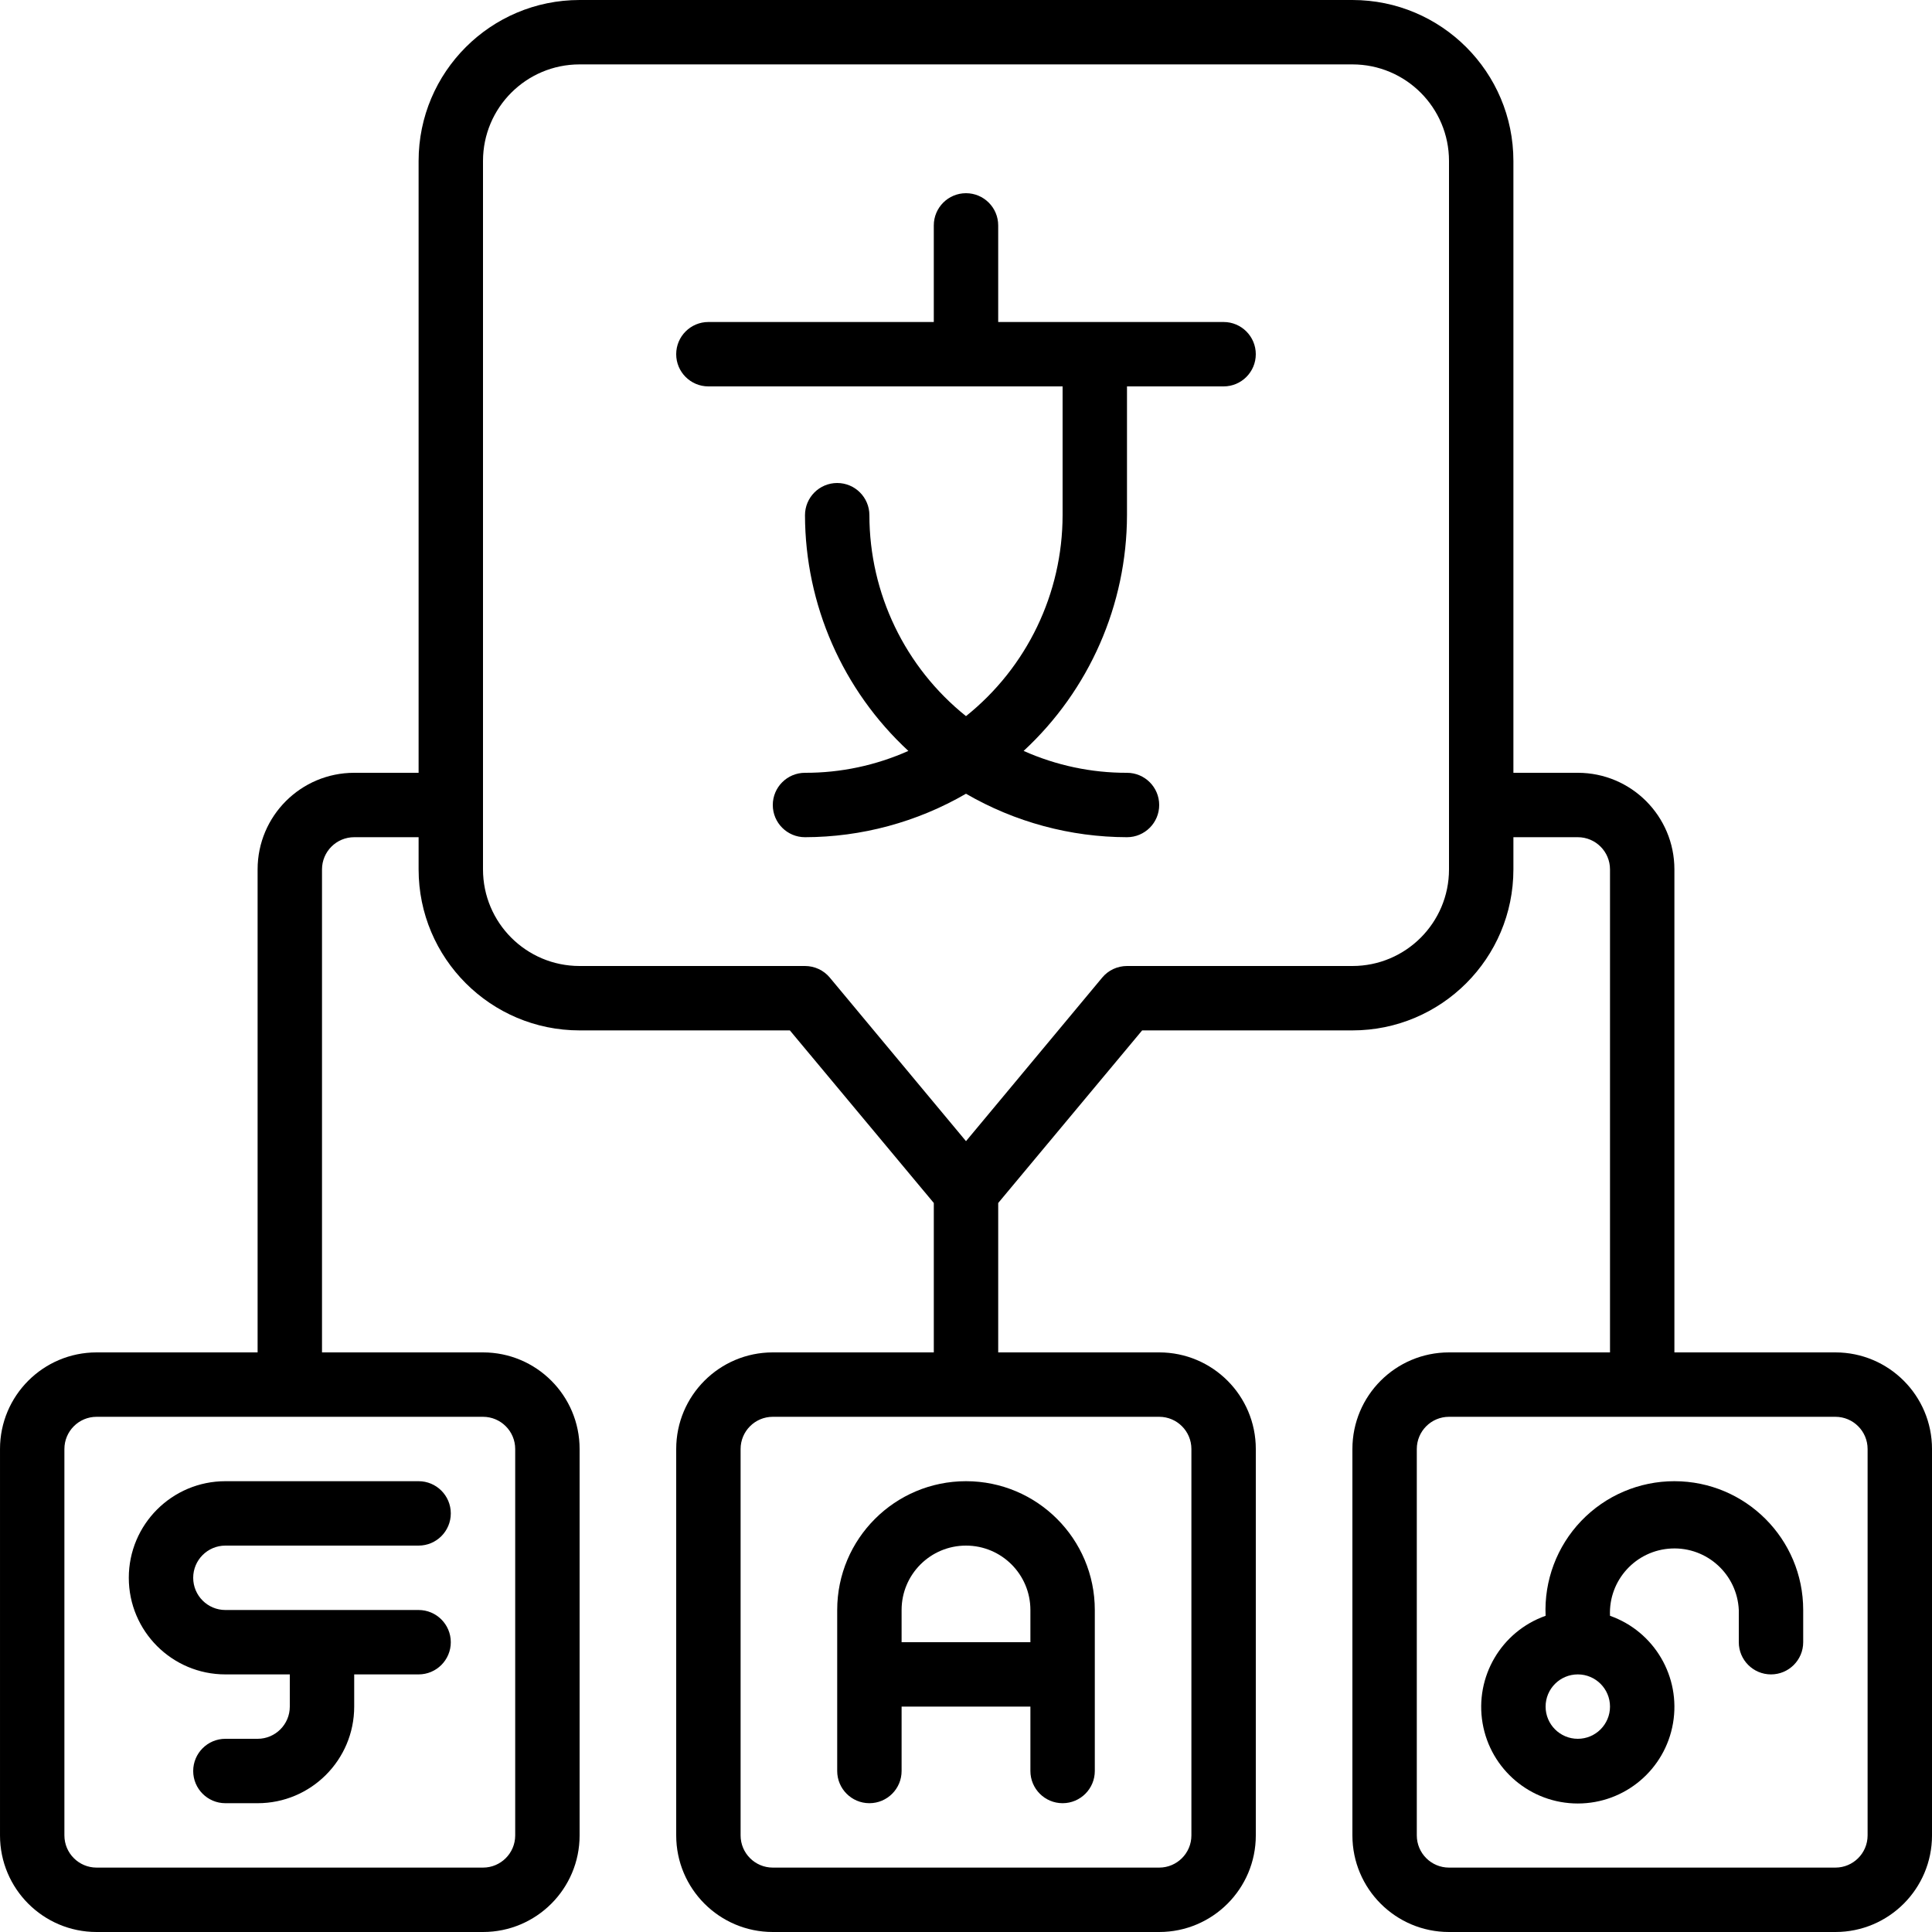
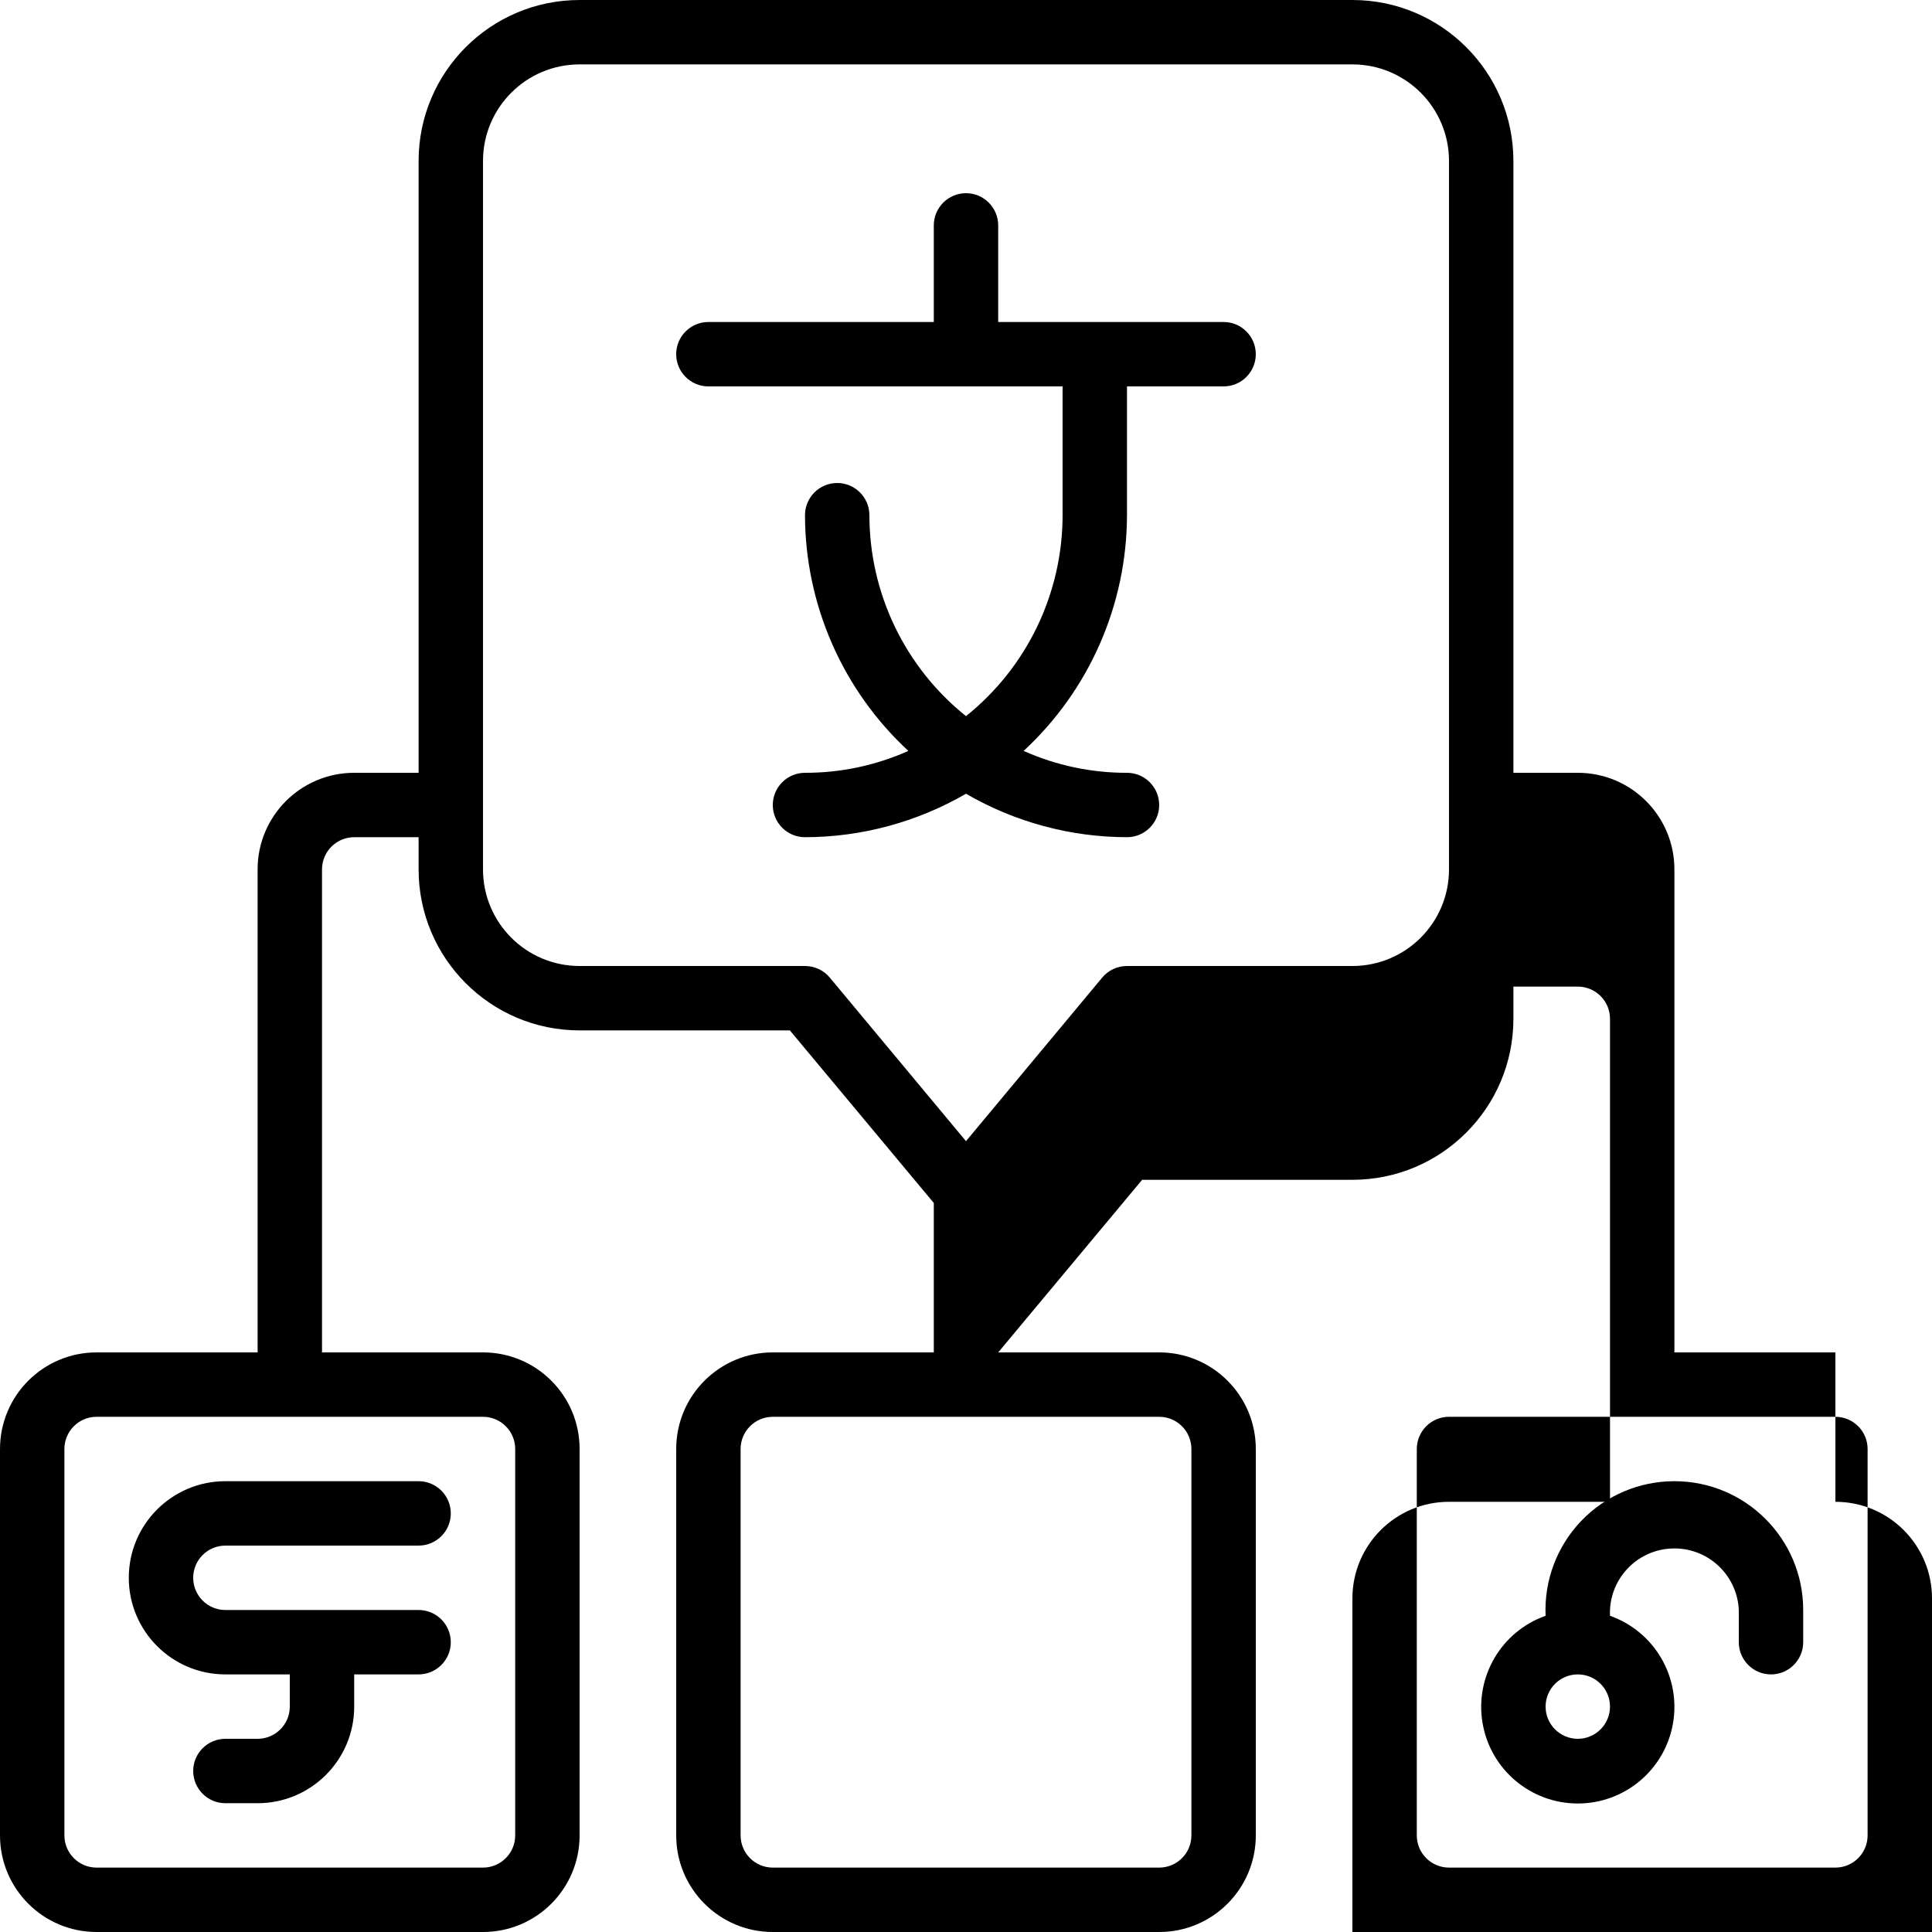
<svg xmlns="http://www.w3.org/2000/svg" height="512" viewBox="0 0 60 60" width="512">
  <g id="005---Translations">
-     <path id="Shape" d="m57 42h-5v-15c0-1.657-1.343-3-3-3h-2v-19c0-2.761-2.239-5-5-5h-24c-2.761 0-5 2.239-5 5v19h-2c-1.657 0-3 1.343-3 3v15h-5c-1.657 0-3 1.343-3 3v12c0 1.657 1.343 3 3 3h12c1.657 0 3-1.343 3-3v-12c0-1.657-1.343-3-3-3h-5v-15c0-.552.448-1 1-1h2v1c0 2.761 2.239 5 5 5h6.53l4.47 5.36v4.64h-5c-1.657 0-3 1.343-3 3v12c0 1.657 1.343 3 3 3h12c1.657 0 3-1.343 3-3v-12c0-1.657-1.343-3-3-3h-5v-4.64l4.47-5.36h6.53c2.761 0 5-2.239 5-5v-1h2c.552 0 1 .448 1 1v15h-5c-1.657 0-3 1.343-3 3v12c0 1.657 1.343 3 3 3h12c1.657 0 3-1.343 3-3v-12c0-1.657-1.343-3-3-3zm-41 3v12c0 .552-.448 1-1 1h-12c-.552 0-1-.448-1-1v-12c0-.552.448-1 1-1h12c.552 0 1 .448 1 1zm21 0v12c0 .552-.448 1-1 1h-12c-.552 0-1-.448-1-1v-12c0-.552.448-1 1-1h12c.552 0 1 .448 1 1zm8-18c0 1.657-1.343 3-3 3h-7c-.297-0-.58.131-.77.36l-4.23 5.08-4.23-5.08c-.19-.229-.473-.36-.77-.36h-7c-1.657 0-3-1.343-3-3v-22c0-1.657 1.343-3 3-3h24c1.657 0 3 1.343 3 3zm13 30c0 .552-.448 1-1 1h-12c-.552 0-1-.448-1-1v-12c0-.552.448-1 1-1h12c.552 0 1 .448 1 1z" />
+     <path id="Shape" d="m57 42h-5v-15c0-1.657-1.343-3-3-3h-2v-19c0-2.761-2.239-5-5-5h-24c-2.761 0-5 2.239-5 5v19h-2c-1.657 0-3 1.343-3 3v15h-5c-1.657 0-3 1.343-3 3v12c0 1.657 1.343 3 3 3h12c1.657 0 3-1.343 3-3v-12c0-1.657-1.343-3-3-3h-5v-15c0-.552.448-1 1-1h2v1c0 2.761 2.239 5 5 5h6.53l4.47 5.36v4.64h-5c-1.657 0-3 1.343-3 3v12c0 1.657 1.343 3 3 3h12c1.657 0 3-1.343 3-3v-12c0-1.657-1.343-3-3-3h-5l4.47-5.36h6.53c2.761 0 5-2.239 5-5v-1h2c.552 0 1 .448 1 1v15h-5c-1.657 0-3 1.343-3 3v12c0 1.657 1.343 3 3 3h12c1.657 0 3-1.343 3-3v-12c0-1.657-1.343-3-3-3zm-41 3v12c0 .552-.448 1-1 1h-12c-.552 0-1-.448-1-1v-12c0-.552.448-1 1-1h12c.552 0 1 .448 1 1zm21 0v12c0 .552-.448 1-1 1h-12c-.552 0-1-.448-1-1v-12c0-.552.448-1 1-1h12c.552 0 1 .448 1 1zm8-18c0 1.657-1.343 3-3 3h-7c-.297-0-.58.131-.77.36l-4.23 5.08-4.23-5.08c-.19-.229-.473-.36-.77-.36h-7c-1.657 0-3-1.343-3-3v-22c0-1.657 1.343-3 3-3h24c1.657 0 3 1.343 3 3zm13 30c0 .552-.448 1-1 1h-12c-.552 0-1-.448-1-1v-12c0-.552.448-1 1-1h12c.552 0 1 .448 1 1z" />
    <path id="Shape" d="m38 10h-7v-3c0-.552-.448-1-1-1s-1 .448-1 1v3h-7c-.552 0-1 .448-1 1s.448 1 1 1h11v4c-.002 2.427-1.105 4.723-3 6.24-1.895-1.517-2.998-3.813-3-6.24 0-.552-.448-1-1-1s-1 .448-1 1c.006 2.78 1.169 5.432 3.21 7.32-1.01.451-2.104.683-3.21.68-.552 0-1 .448-1 1s.448 1 1 1c1.756-.003 3.481-.469 5-1.35 1.519.881 3.244 1.347 5 1.35.552 0 1-.448 1-1s-.448-1-1-1c-1.106.003-2.2-.229-3.21-.68 2.041-1.888 3.204-4.54 3.21-7.32v-4h3c.552 0 1-.448 1-1s-.448-1-1-1z" />
-     <path id="Shape" d="m26 50v5c0 .552.448 1 1 1s1-.448 1-1v-2h4v2c0 .552.448 1 1 1s1-.448 1-1v-5c0-2.209-1.791-4-4-4s-4 1.791-4 4zm6 0v1h-4v-1c0-1.105.895-2 2-2s2 .895 2 2z" />
    <path id="Shape" d="m4 49c0 1.657 1.343 3 3 3h2v1c0 .552-.448 1-1 1h-1c-.552 0-1 .448-1 1s.448 1 1 1h1c1.657 0 3-1.343 3-3v-1h2c.552 0 1-.448 1-1s-.448-1-1-1h-6c-.552 0-1-.448-1-1s.448-1 1-1h6c.552 0 1-.448 1-1s-.448-1-1-1h-6c-1.657 0-3 1.343-3 3z" />
    <path id="Shape" d="m52 46c-1.093-.001-2.138.445-2.894 1.234-.756.79-1.155 1.854-1.106 2.946-1.378.487-2.204 1.896-1.957 3.336.247 1.44 1.496 2.493 2.957 2.493s2.71-1.053 2.957-2.493c.247-1.44-.579-2.849-1.957-3.336-.05-1.105.805-2.04 1.91-2.09s2.04.805 2.09 1.91v1c0 .552.448 1 1 1s1-.448 1-1v-1c0-2.209-1.791-4-4-4zm-3 8c-.552 0-1-.448-1-1s.448-1 1-1 1 .448 1 1-.448 1-1 1z" />
  </g>
</svg>